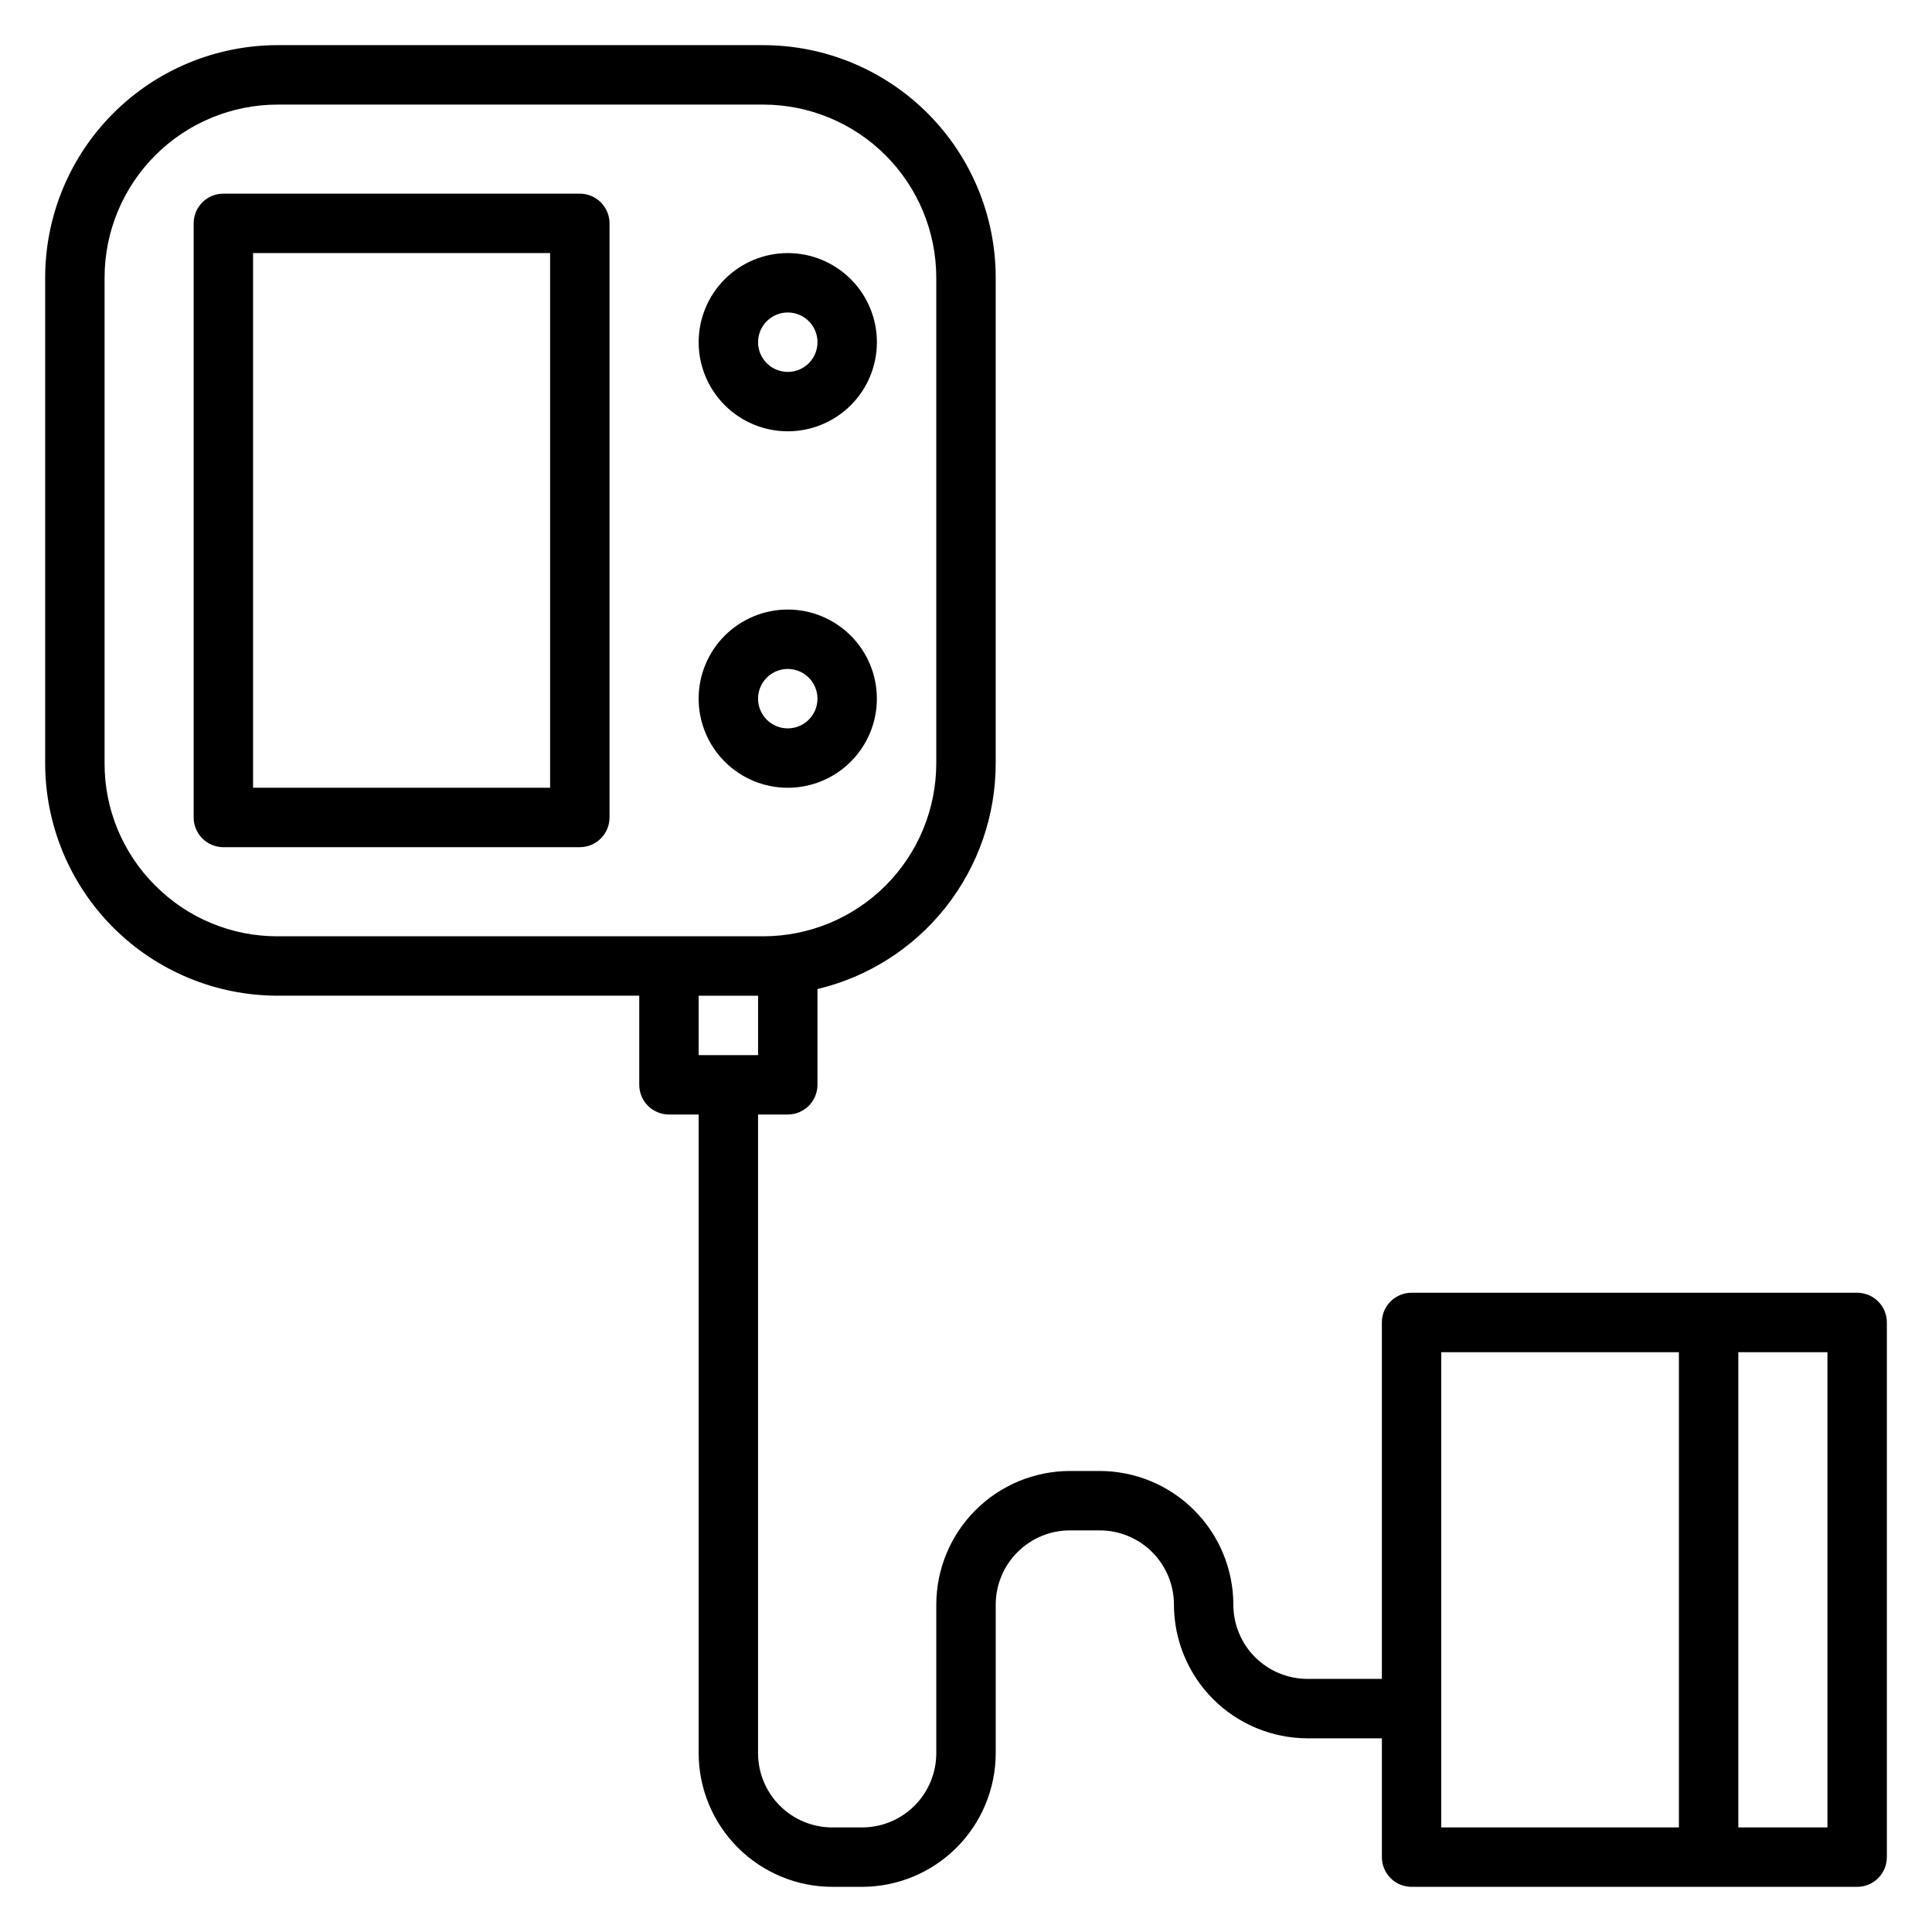
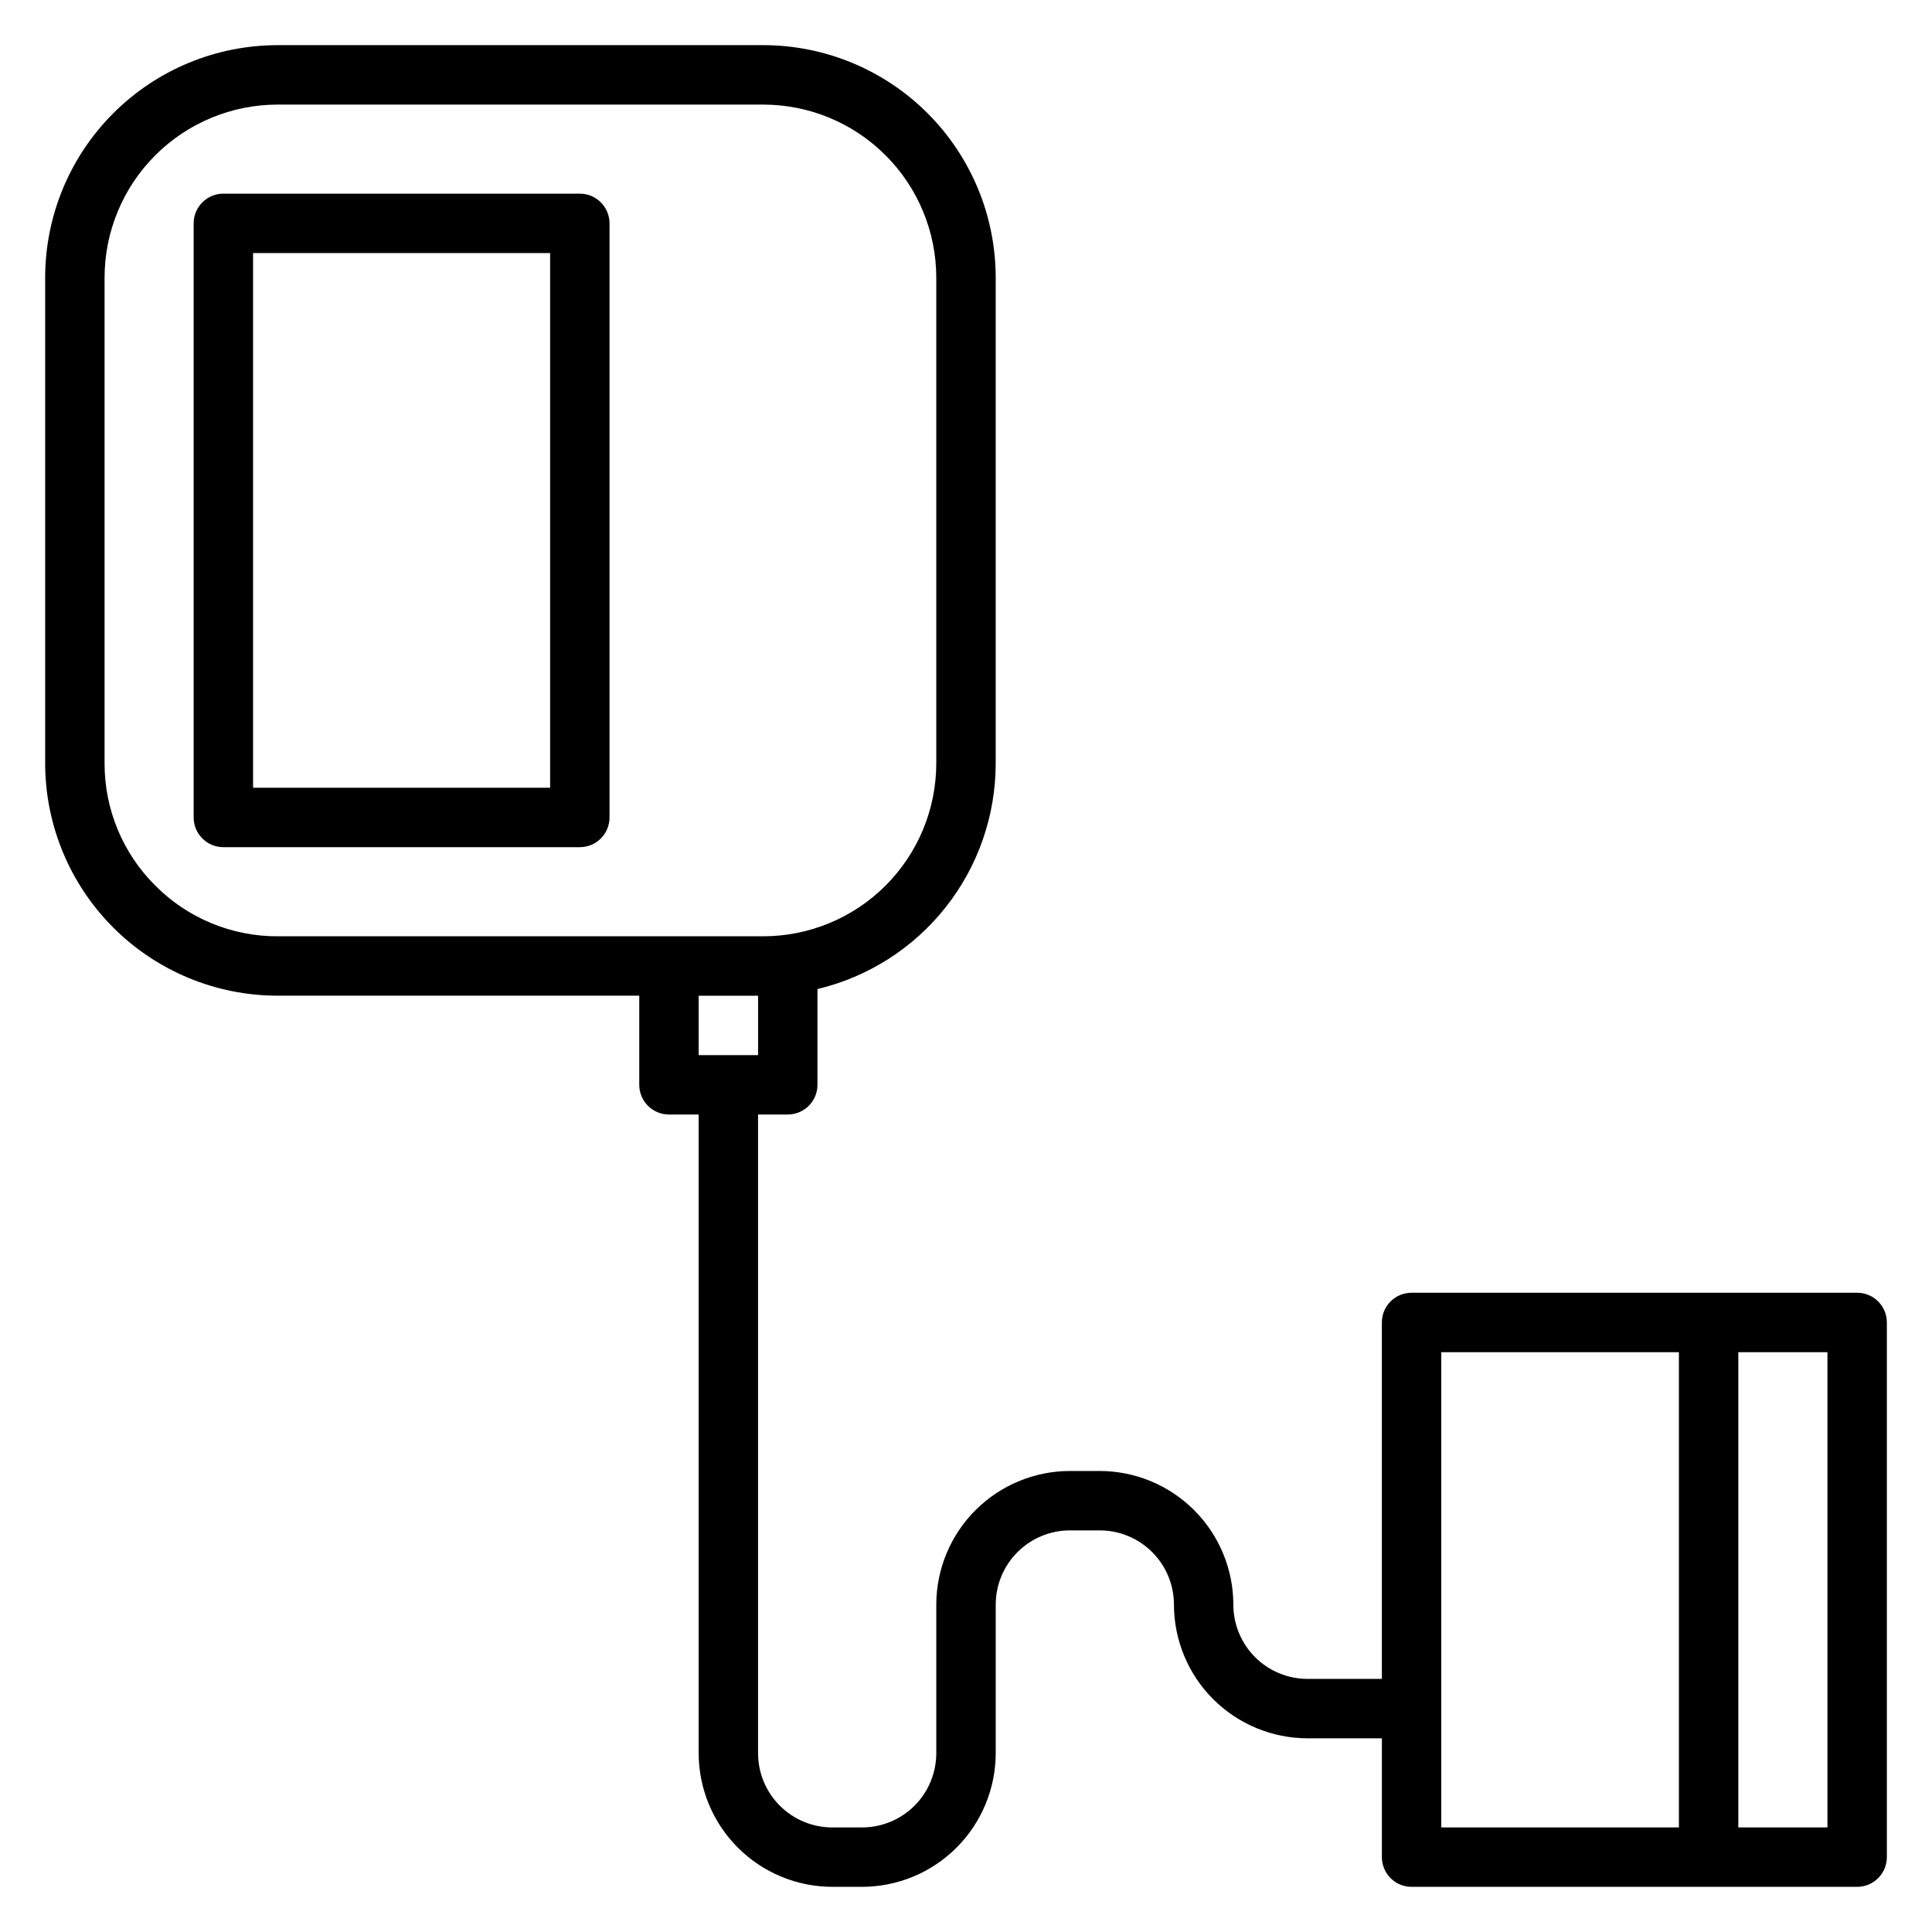
<svg xmlns="http://www.w3.org/2000/svg" fill="#000000" width="800px" height="800px" version="1.1" viewBox="144 144 512 512">
  <g>
    <path d="m297.66 195.32h-94.465c-4.348 0-7.875 3.527-7.875 7.875v157.44c0 2.09 0.832 4.09 2.309 5.566 1.477 1.477 3.477 2.309 5.566 2.309h94.465c2.086 0 4.09-0.832 5.566-2.309 1.473-1.477 2.305-3.477 2.305-5.566v-157.44c0-2.09-0.832-4.09-2.305-5.566-1.477-1.477-3.481-2.309-5.566-2.309zm-7.875 157.44h-78.719v-141.7h78.719z" />
-     <path d="m352.77 258.3c6.266 0 12.27-2.488 16.699-6.914 4.43-4.43 6.918-10.438 6.918-16.699 0-6.266-2.488-12.273-6.918-16.699-4.43-4.43-10.434-6.918-16.699-6.918-6.262 0-12.27 2.488-16.699 6.918-4.43 4.426-6.918 10.434-6.918 16.699 0 6.262 2.488 12.27 6.918 16.699 4.43 4.426 10.438 6.914 16.699 6.914zm0-31.488c3.184 0 6.055 1.918 7.273 4.859s0.547 6.328-1.707 8.582c-2.25 2.25-5.637 2.922-8.578 1.703-2.941-1.215-4.859-4.086-4.859-7.269 0-4.348 3.523-7.875 7.871-7.875z" />
-     <path d="m376.38 329.15c0-6.262-2.488-12.27-6.918-16.695-4.43-4.43-10.434-6.918-16.699-6.918-6.262 0-12.27 2.488-16.699 6.918-4.43 4.426-6.918 10.434-6.918 16.695 0 6.266 2.488 12.273 6.918 16.699 4.43 4.43 10.438 6.918 16.699 6.918 6.266 0 12.27-2.488 16.699-6.918 4.43-4.426 6.918-10.434 6.918-16.699zm-31.488 0c0-3.184 1.918-6.051 4.859-7.269s6.328-0.547 8.578 1.703c2.254 2.254 2.926 5.641 1.707 8.582-1.219 2.941-4.09 4.859-7.273 4.859-4.348 0-7.871-3.527-7.871-7.875z" />
    <path d="m636.16 486.59h-118.08c-4.348 0-7.871 3.523-7.871 7.871v94.465h-19.68c-5.219 0-10.227-2.07-13.918-5.762-3.688-3.691-5.762-8.699-5.762-13.918-0.012-9.391-3.746-18.395-10.387-25.035-6.641-6.641-15.645-10.379-25.039-10.387h-7.871c-9.391 0.008-18.395 3.746-25.039 10.387-6.641 6.641-10.375 15.645-10.387 25.035v39.359c0 5.223-2.07 10.227-5.762 13.918-3.691 3.691-8.699 5.766-13.918 5.766h-7.871c-5.219 0-10.227-2.074-13.914-5.766-3.691-3.691-5.766-8.695-5.766-13.918v-169.25h7.871c2.09 0 4.09-0.832 5.566-2.305 1.477-1.477 2.305-3.481 2.305-5.566v-25.375c13.465-3.207 25.449-10.863 34.02-21.73 8.57-10.863 13.227-24.305 13.215-38.141v-128.64c0-16.348-6.492-32.023-18.051-43.582-11.559-11.559-27.234-18.051-43.578-18.051h-128.64c-16.348 0-32.023 6.492-43.582 18.051s-18.051 27.234-18.051 43.582v128.64c0 16.344 6.492 32.02 18.051 43.578 11.559 11.559 27.234 18.051 43.582 18.051h95.809v23.617c0 2.086 0.828 4.09 2.305 5.566 1.477 1.473 3.481 2.305 5.566 2.305h7.871v169.25c0.012 9.395 3.746 18.398 10.391 25.039 6.641 6.641 15.645 10.375 25.035 10.387h7.871c9.395-0.012 18.398-3.746 25.039-10.387s10.375-15.645 10.387-25.039v-39.359c0-5.219 2.074-10.223 5.762-13.914 3.691-3.691 8.699-5.766 13.918-5.766h7.871c5.219 0 10.227 2.074 13.918 5.766 3.688 3.691 5.762 8.695 5.762 13.914 0.012 9.395 3.746 18.398 10.387 25.039s15.648 10.375 25.039 10.387h19.68v31.488c0 2.086 0.828 4.09 2.305 5.566 1.477 1.477 3.481 2.305 5.566 2.305h118.08c2.086 0 4.09-0.828 5.566-2.305 1.477-1.477 2.305-3.481 2.305-5.566v-141.7c0-2.086-0.828-4.09-2.305-5.566-1.477-1.473-3.481-2.305-5.566-2.305zm-451.01-107.9c-8.637-8.586-13.477-20.27-13.438-32.445v-128.64c-0.004-12.172 4.832-23.844 13.438-32.449 8.605-8.605 20.277-13.441 32.449-13.438h128.64c12.168-0.004 23.84 4.832 32.445 13.438 8.605 8.605 13.441 20.277 13.438 32.449v128.64c0.004 12.168-4.832 23.84-13.438 32.445s-20.277 13.441-32.445 13.438h-128.64c-12.18 0.039-23.863-4.801-32.449-13.438zm159.75 29.184v15.742h-15.746v-15.742zm181.05 94.465h62.977v125.95h-62.977zm102.34 125.95h-23.617v-125.95h23.617z" />
  </g>
</svg>